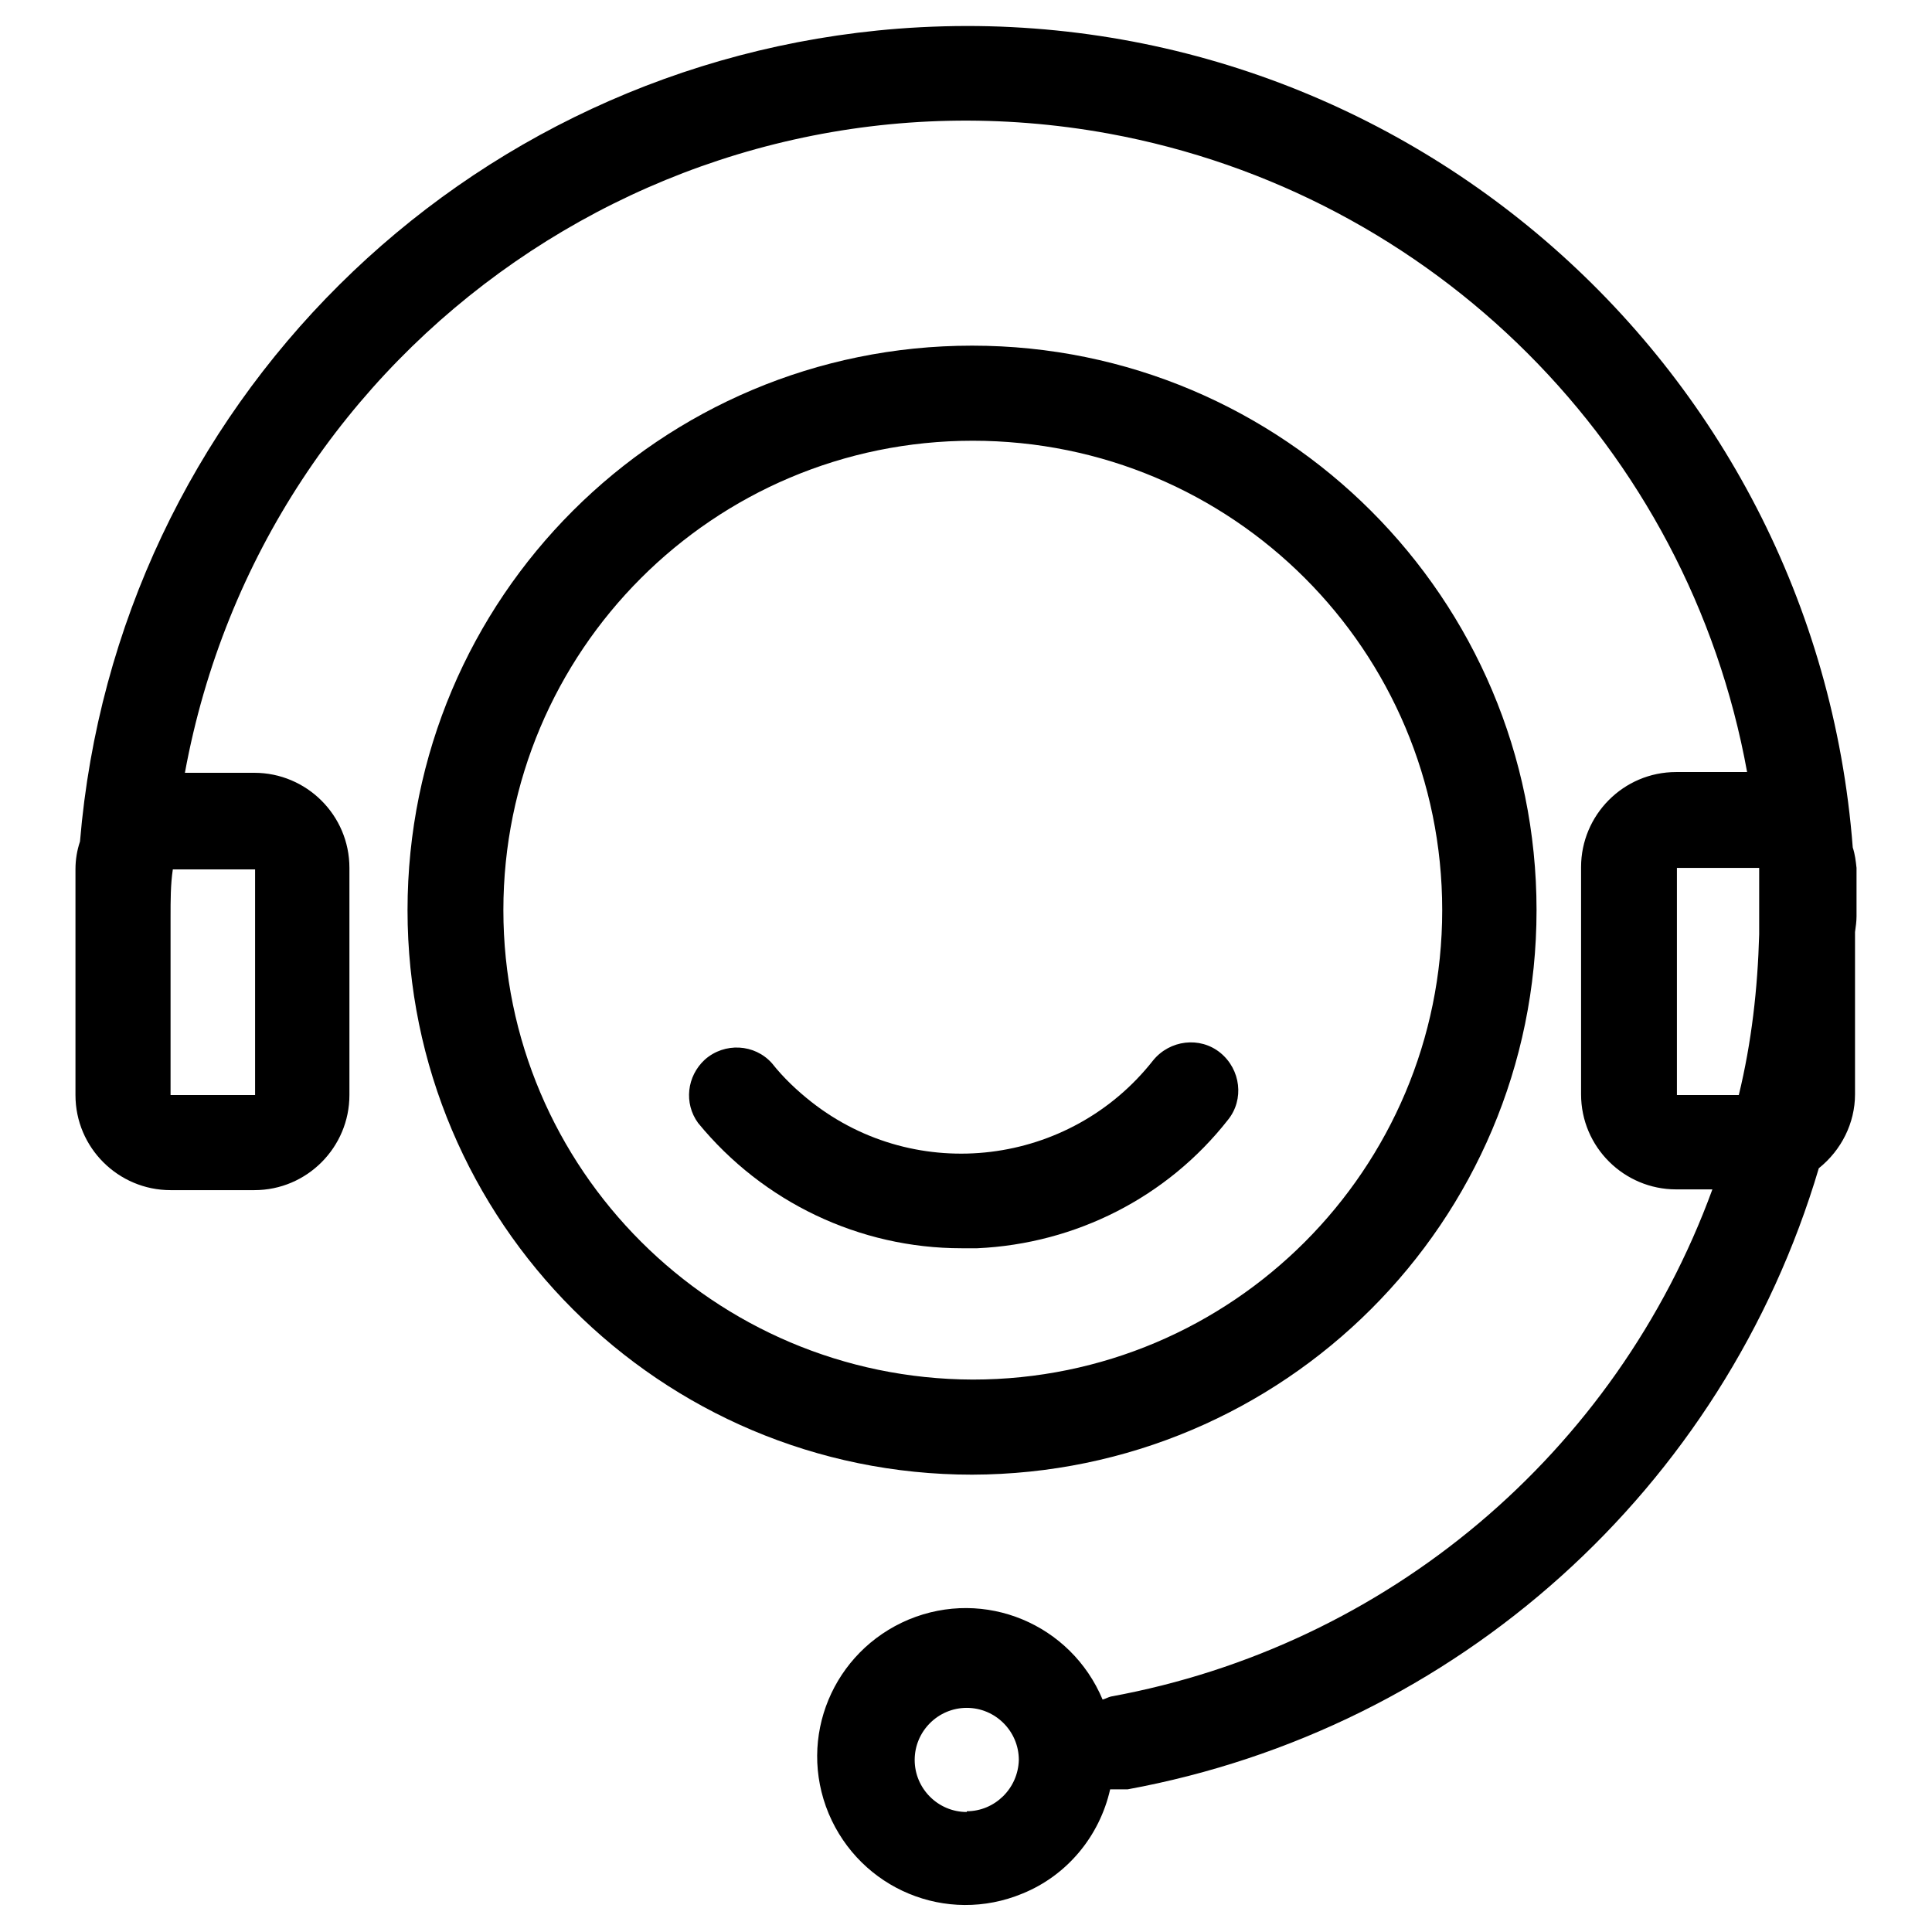
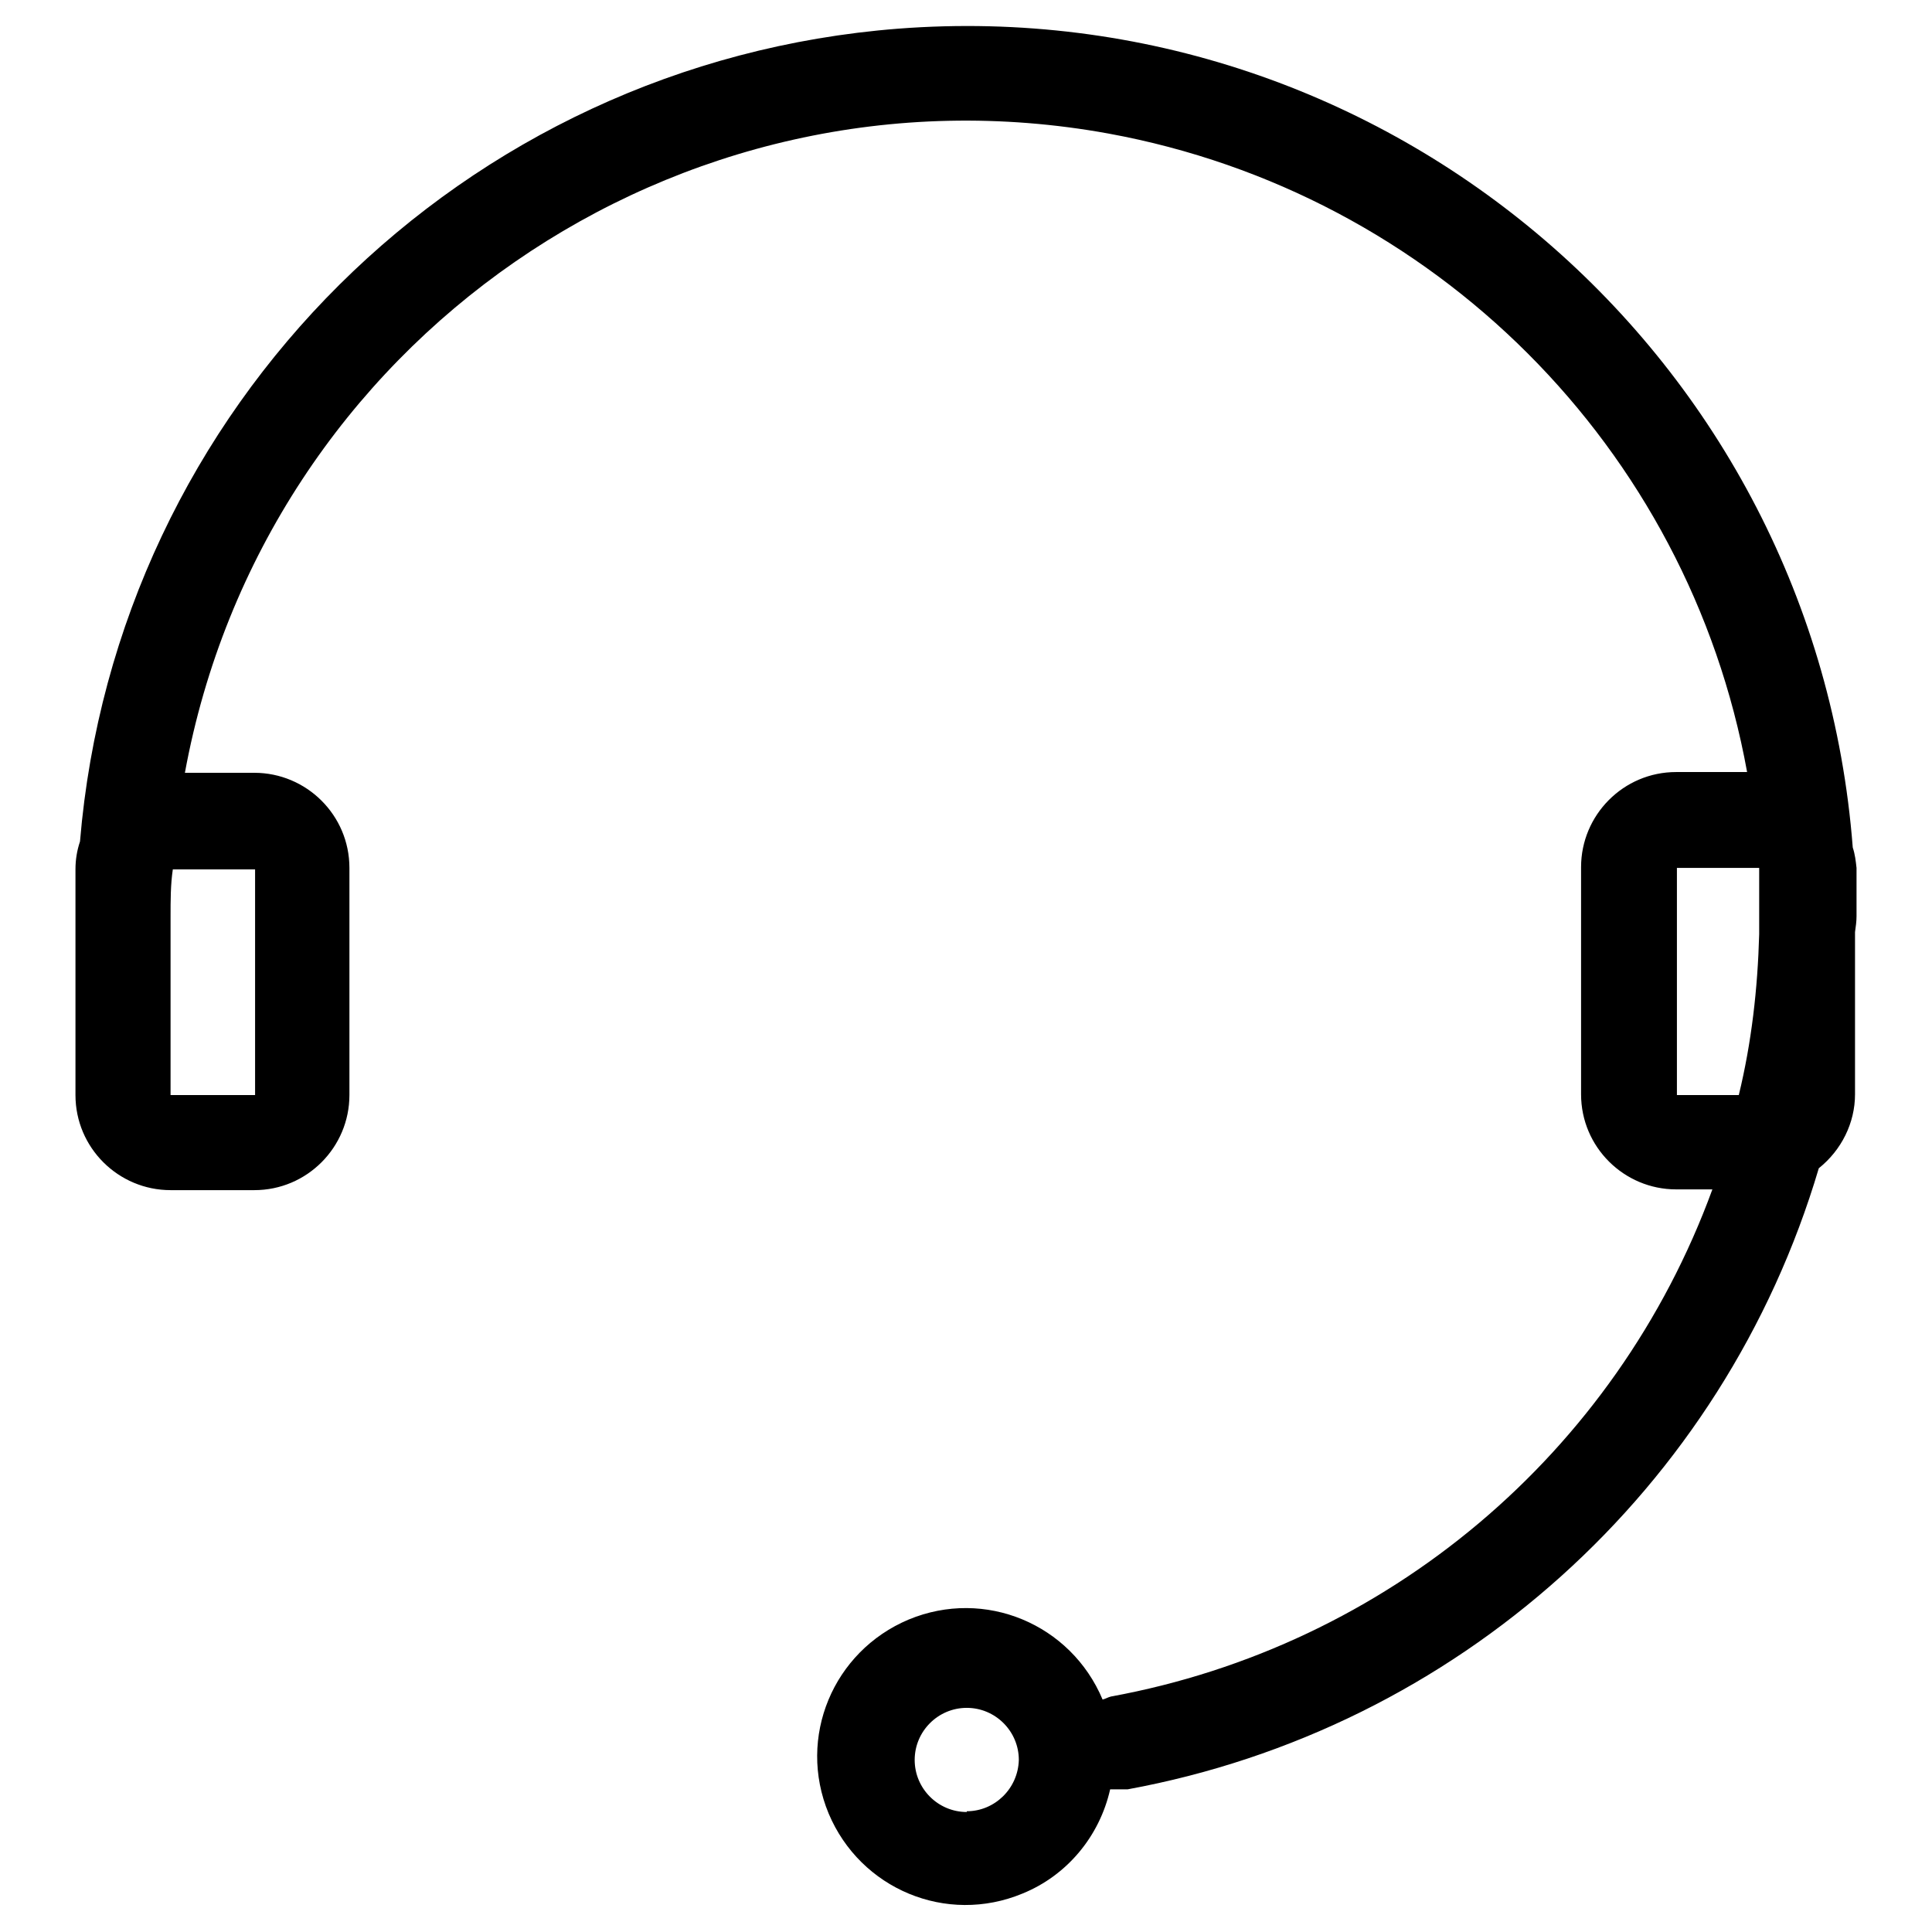
<svg xmlns="http://www.w3.org/2000/svg" version="1.1" x="0px" y="0px" viewBox="0 0 256 256" enable-background="new 0 0 256 256" xml:space="preserve">
  <g>
    <path fill="#000000" d="M246,121.4v-6.4c-0.1-0.9-0.2-1.8-0.5-2.7C240.5,47.4,183.9-1.2,119,3.8C61.3,8.3,15.4,53.9,10.6,111.5 c-0.4,1.2-0.6,2.4-0.6,3.7v29.9c0,7,5.7,12.6,12.6,12.6h11.1c7,0,12.6-5.7,12.6-12.6v-30.1c0-7-5.7-12.6-12.6-12.6h-9.2 C35,45.2,89.8,7.3,146.9,17.7c43.1,7.9,76.8,41.6,84.6,84.6h-9.4c-7,0-12.6,5.7-12.6,12.6v30.1c0,7,5.7,12.6,12.6,12.6h4.8 c-12.8,35-43.1,60.5-79.7,67.2c-0.4,0.1-0.7,0.3-1.1,0.4c-4.2-10-15.6-14.8-25.7-10.6c-10,4.2-14.8,15.6-10.6,25.7 c4.2,10,15.6,14.8,25.7,10.6c5.9-2.4,10.2-7.6,11.6-13.8c0.4,0,0.8,0,1.2,0h1.1c43.6-8,79-39.8,91.6-82.3c3-2.4,4.8-6,4.8-9.8 v-21.5C245.9,122.8,246,122.1,246,121.4L246,121.4z M33.8,115.1v30H22.6v-23.2v-0.4c0-2.2,0-4.3,0.3-6.3H33.8L33.8,115.1z  M128.1,240.1c-3.8,0-6.9-3.1-6.9-6.9c0-3.8,3.1-6.9,6.9-6.9c3.8,0,6.9,3.1,6.9,6.9c-0.1,3.8-3.2,6.8-6.9,6.8V240.1z M222.2,145.4 v-30.4h10.9v8.8c-0.2,7.2-1,14.3-2.7,21.3h-8.3L222.2,145.4z" />
-     <path fill="#000000" d="M203.6,120.6c0-41.3-33.5-74.8-74.8-74.8C87.5,45.8,54,79.2,54,120.6c0,41.3,33.5,74.8,74.8,74.8 C170.1,195.3,203.6,161.9,203.6,120.6z M66.7,120.6c0-34.3,27.8-62.2,62.2-62.2s62.2,27.8,62.2,62.2c0,34.3-27.8,62.2-62.2,62.2 l0,0C94.6,182.7,66.7,154.9,66.7,120.6z" />
-     <path fill="#000000" d="M162.7,148.4c2.2-2.7,1.7-6.7-1-8.9c-2.7-2.2-6.7-1.7-8.9,1c-11,14-31.3,16.5-45.3,5.5 c-1.9-1.5-3.7-3.2-5.2-5.1c-2.3-2.6-6.3-2.8-8.9-0.5c-2.4,2.2-2.8,5.8-0.9,8.4c8.6,10.5,21.4,16.6,34.9,16.6h2.1 C142.6,164.8,154.7,158.6,162.7,148.4L162.7,148.4z" />
  </g>
</svg>